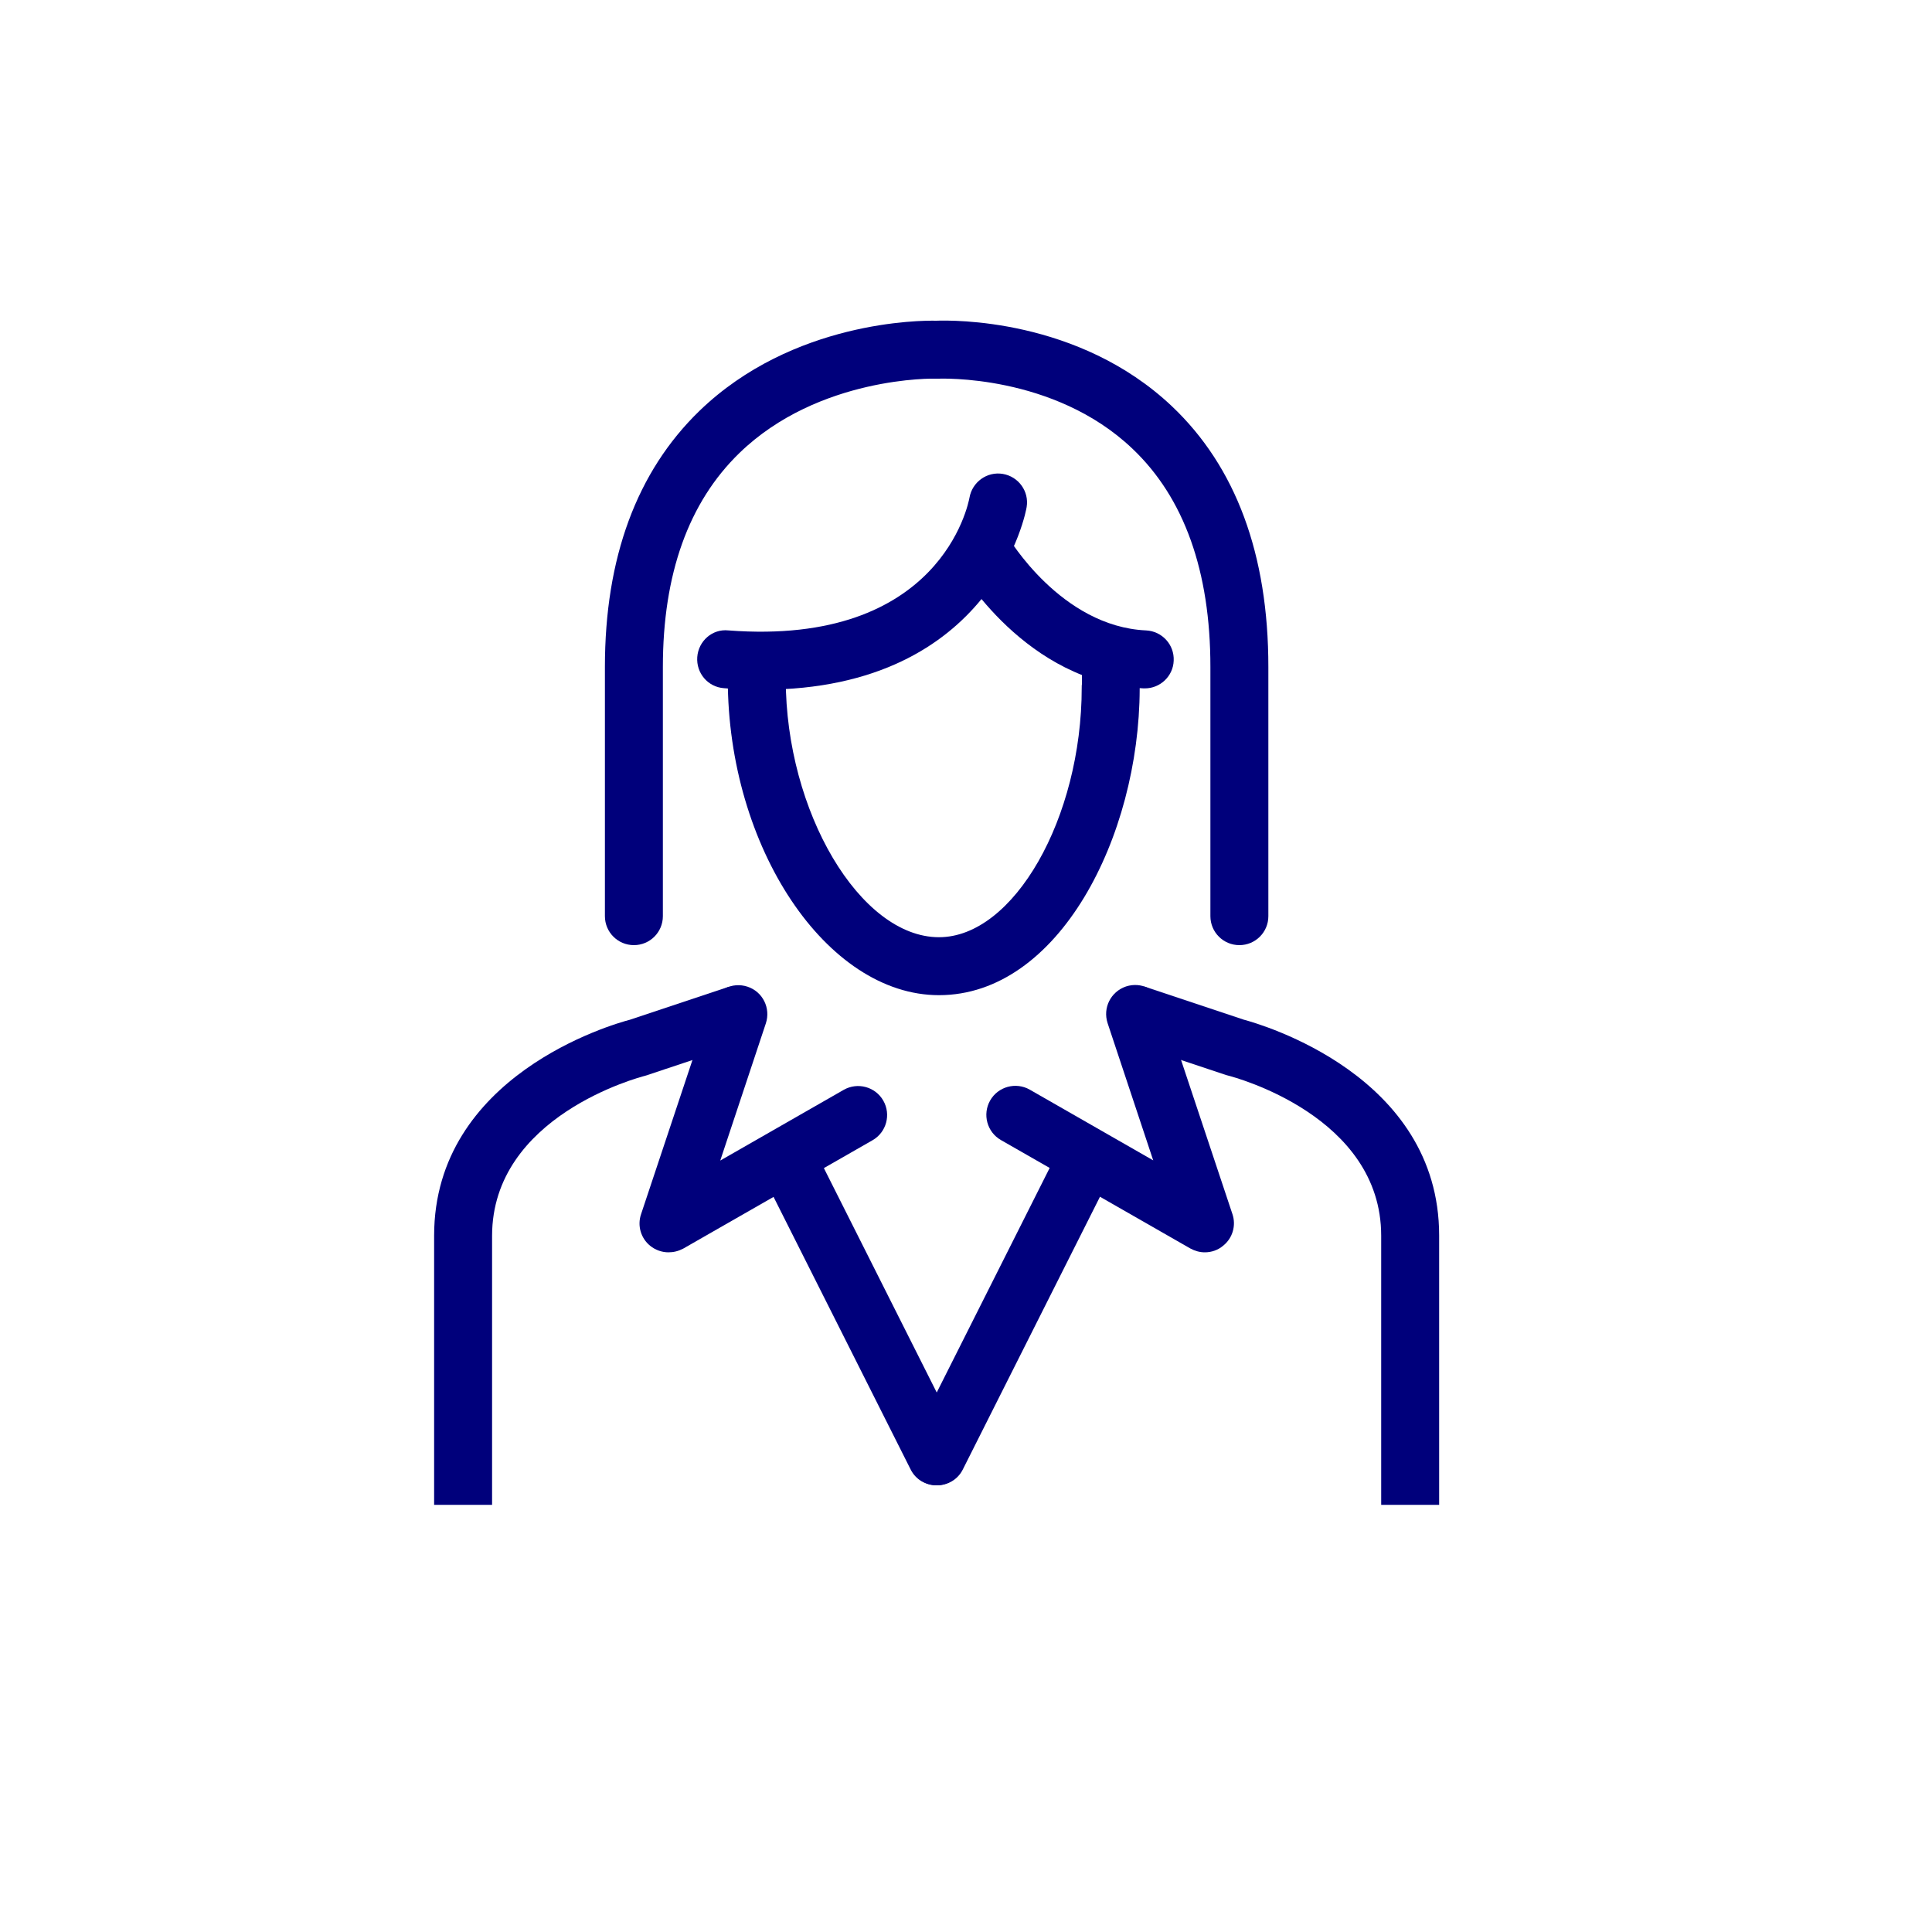
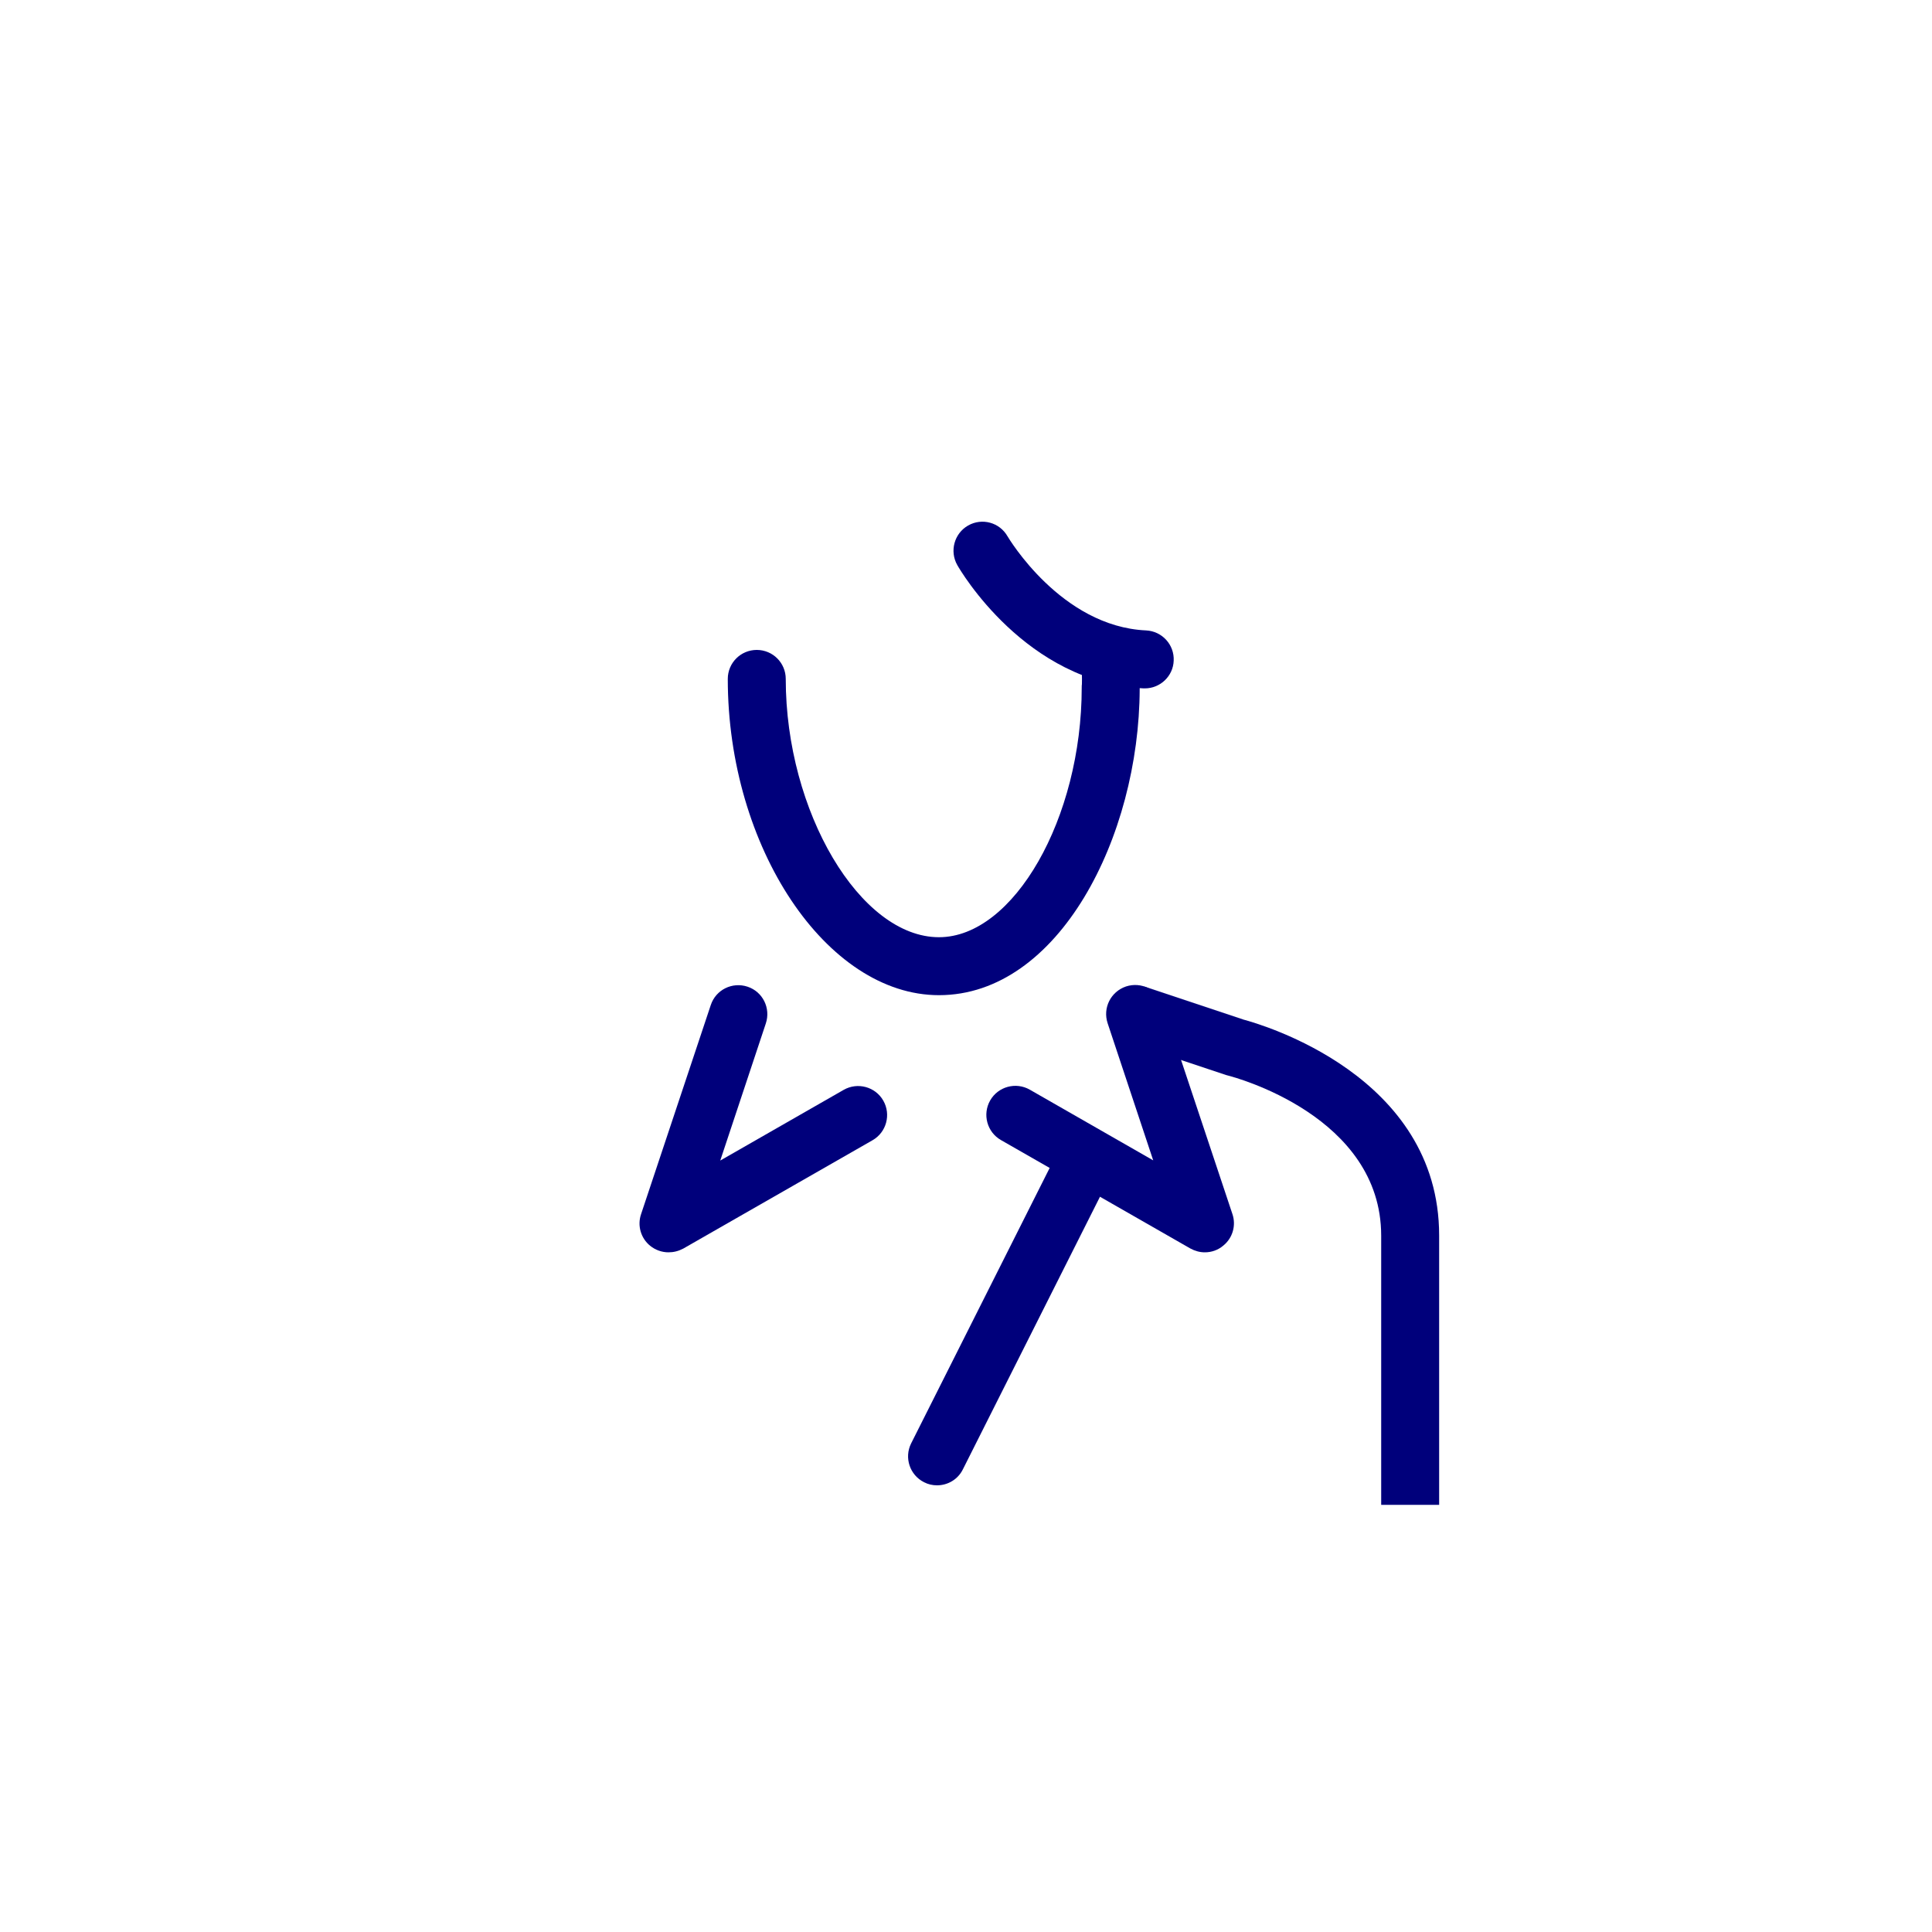
<svg xmlns="http://www.w3.org/2000/svg" version="1.1" id="Capa_1" x="0px" y="0px" viewBox="0 0 100 100" style="enable-background:new 0 0 100 100;" xml:space="preserve">
  <style type="text/css">
	.st0{fill:#00007B;}
</style>
  <g>
    <g>
      <g>
        <g>
-           <path class="st0" d="M25.47,77.89h-3V63.96c0-8.29,9.21-10.94,10.14-11.18l5.13-1.71l0.95,2.85l-5.29,1.76      c-0.32,0.08-7.93,2.09-7.93,8.29V77.89z" />
-         </g>
+           </g>
        <g>
          <path class="st0" d="M34.6,64.82c-0.34,0-0.68-0.12-0.95-0.34c-0.48-0.39-0.67-1.04-0.47-1.63l3.61-10.83      c0.26-0.79,1.11-1.21,1.9-0.95c0.79,0.26,1.21,1.11,0.95,1.9l-2.36,7.1l6.39-3.66c0.72-0.41,1.64-0.16,2.05,0.56      s0.16,1.64-0.56,2.05l-9.8,5.61C35.11,64.76,34.86,64.82,34.6,64.82z" />
        </g>
        <g>
-           <path class="st0" d="M48.47,76.88c-0.55,0-1.08-0.3-1.34-0.83l-7.71-15.33c-0.37-0.74-0.07-1.64,0.67-2.01      c0.74-0.38,1.64-0.08,2.01,0.67l7.71,15.33c0.37,0.74,0.07,1.64-0.67,2.01C48.92,76.83,48.69,76.88,48.47,76.88z" />
-         </g>
+           </g>
      </g>
      <g>
        <g>
          <path class="st0" d="M74.49,77.89h-3V63.96c0-6.2-7.61-8.21-7.93-8.29l-0.11-0.03l-5.18-1.73l0.95-2.85l5.13,1.71      c0.93,0.25,10.14,2.89,10.14,11.18V77.89z" />
        </g>
        <g>
          <path class="st0" d="M62.36,64.82c-0.26,0-0.51-0.07-0.75-0.2l-9.8-5.61c-0.72-0.41-0.97-1.33-0.56-2.05      c0.41-0.72,1.33-0.97,2.05-0.56l6.39,3.66l-2.36-7.1c-0.26-0.79,0.16-1.63,0.95-1.9c0.79-0.26,1.64,0.16,1.9,0.95l3.61,10.83      c0.2,0.59,0.01,1.24-0.47,1.63C63.04,64.71,62.7,64.82,62.36,64.82z" />
        </g>
        <g>
          <path class="st0" d="M48.5,76.88c-0.23,0-0.46-0.05-0.67-0.16c-0.74-0.37-1.04-1.27-0.67-2.01l7.71-15.33      c0.37-0.74,1.27-1.04,2.01-0.67c0.74,0.37,1.04,1.27,0.67,2.01l-7.71,15.33C49.58,76.58,49.05,76.88,48.5,76.88z" />
        </g>
      </g>
    </g>
    <g>
      <g>
        <g>
-           <path class="st0" d="M39.42,35.7c-0.62,0-1.27-0.02-1.95-0.08c-0.83-0.06-1.44-0.78-1.38-1.61s0.78-1.47,1.61-1.38      c10.99,0.84,12.42-6.56,12.48-6.87c0.14-0.81,0.91-1.37,1.73-1.23c0.81,0.14,1.36,0.9,1.23,1.71      C53.13,26.35,51.48,35.7,39.42,35.7z" />
-         </g>
+           </g>
        <g>
          <path class="st0" d="M59.26,35.63c-0.02,0-0.05,0-0.07,0c-6.09-0.28-9.5-6.13-9.64-6.38c-0.41-0.72-0.16-1.64,0.56-2.05      c0.72-0.41,1.63-0.16,2.04,0.56c0.05,0.08,2.77,4.67,7.17,4.87c0.83,0.04,1.47,0.74,1.43,1.57C60.72,35,60.05,35.63,59.26,35.63      z" />
        </g>
      </g>
      <g>
        <g>
-           <path class="st0" d="M64.15,48.92c-0.83,0-1.5-0.67-1.5-1.5v-12.9c0-4.95-1.36-8.76-4.04-11.3c-4.08-3.88-9.99-3.62-10.05-3.62      c-0.04,0-0.09,0-0.13,0c-0.06-0.01-6.06-0.13-10.16,3.85c-2.63,2.55-3.96,6.27-3.96,11.07v12.9c0,0.83-0.67,1.5-1.5,1.5      c-0.83,0-1.5-0.67-1.5-1.5v-12.9c0-5.65,1.65-10.11,4.89-13.25c4.83-4.67,11.46-4.69,12.26-4.67c0.79-0.03,7.35-0.15,12.19,4.42      c3.32,3.14,5,7.68,5,13.5v12.9C65.65,48.25,64.98,48.92,64.15,48.92z" />
-         </g>
+           </g>
        <g>
          <path class="st0" d="M48.6,51.51c-5.82,0-10.93-7.65-10.93-16.37c0-0.83,0.67-1.5,1.5-1.5s1.5,0.67,1.5,1.5      c0,6.87,3.85,13.37,7.93,13.37c3.87,0,7.39-6.16,7.39-12.93c0-0.06,0-0.12,0.01-0.17c0-0.02,0.01-0.3-0.01-1.2      c-0.01-0.83,0.65-1.51,1.48-1.52c0.84,0.02,1.51,0.65,1.52,1.48c0.01,0.94,0.01,1.31,0,1.48C58.97,43.31,54.8,51.51,48.6,51.51z      " />
        </g>
      </g>
    </g>
  </g>
</svg>